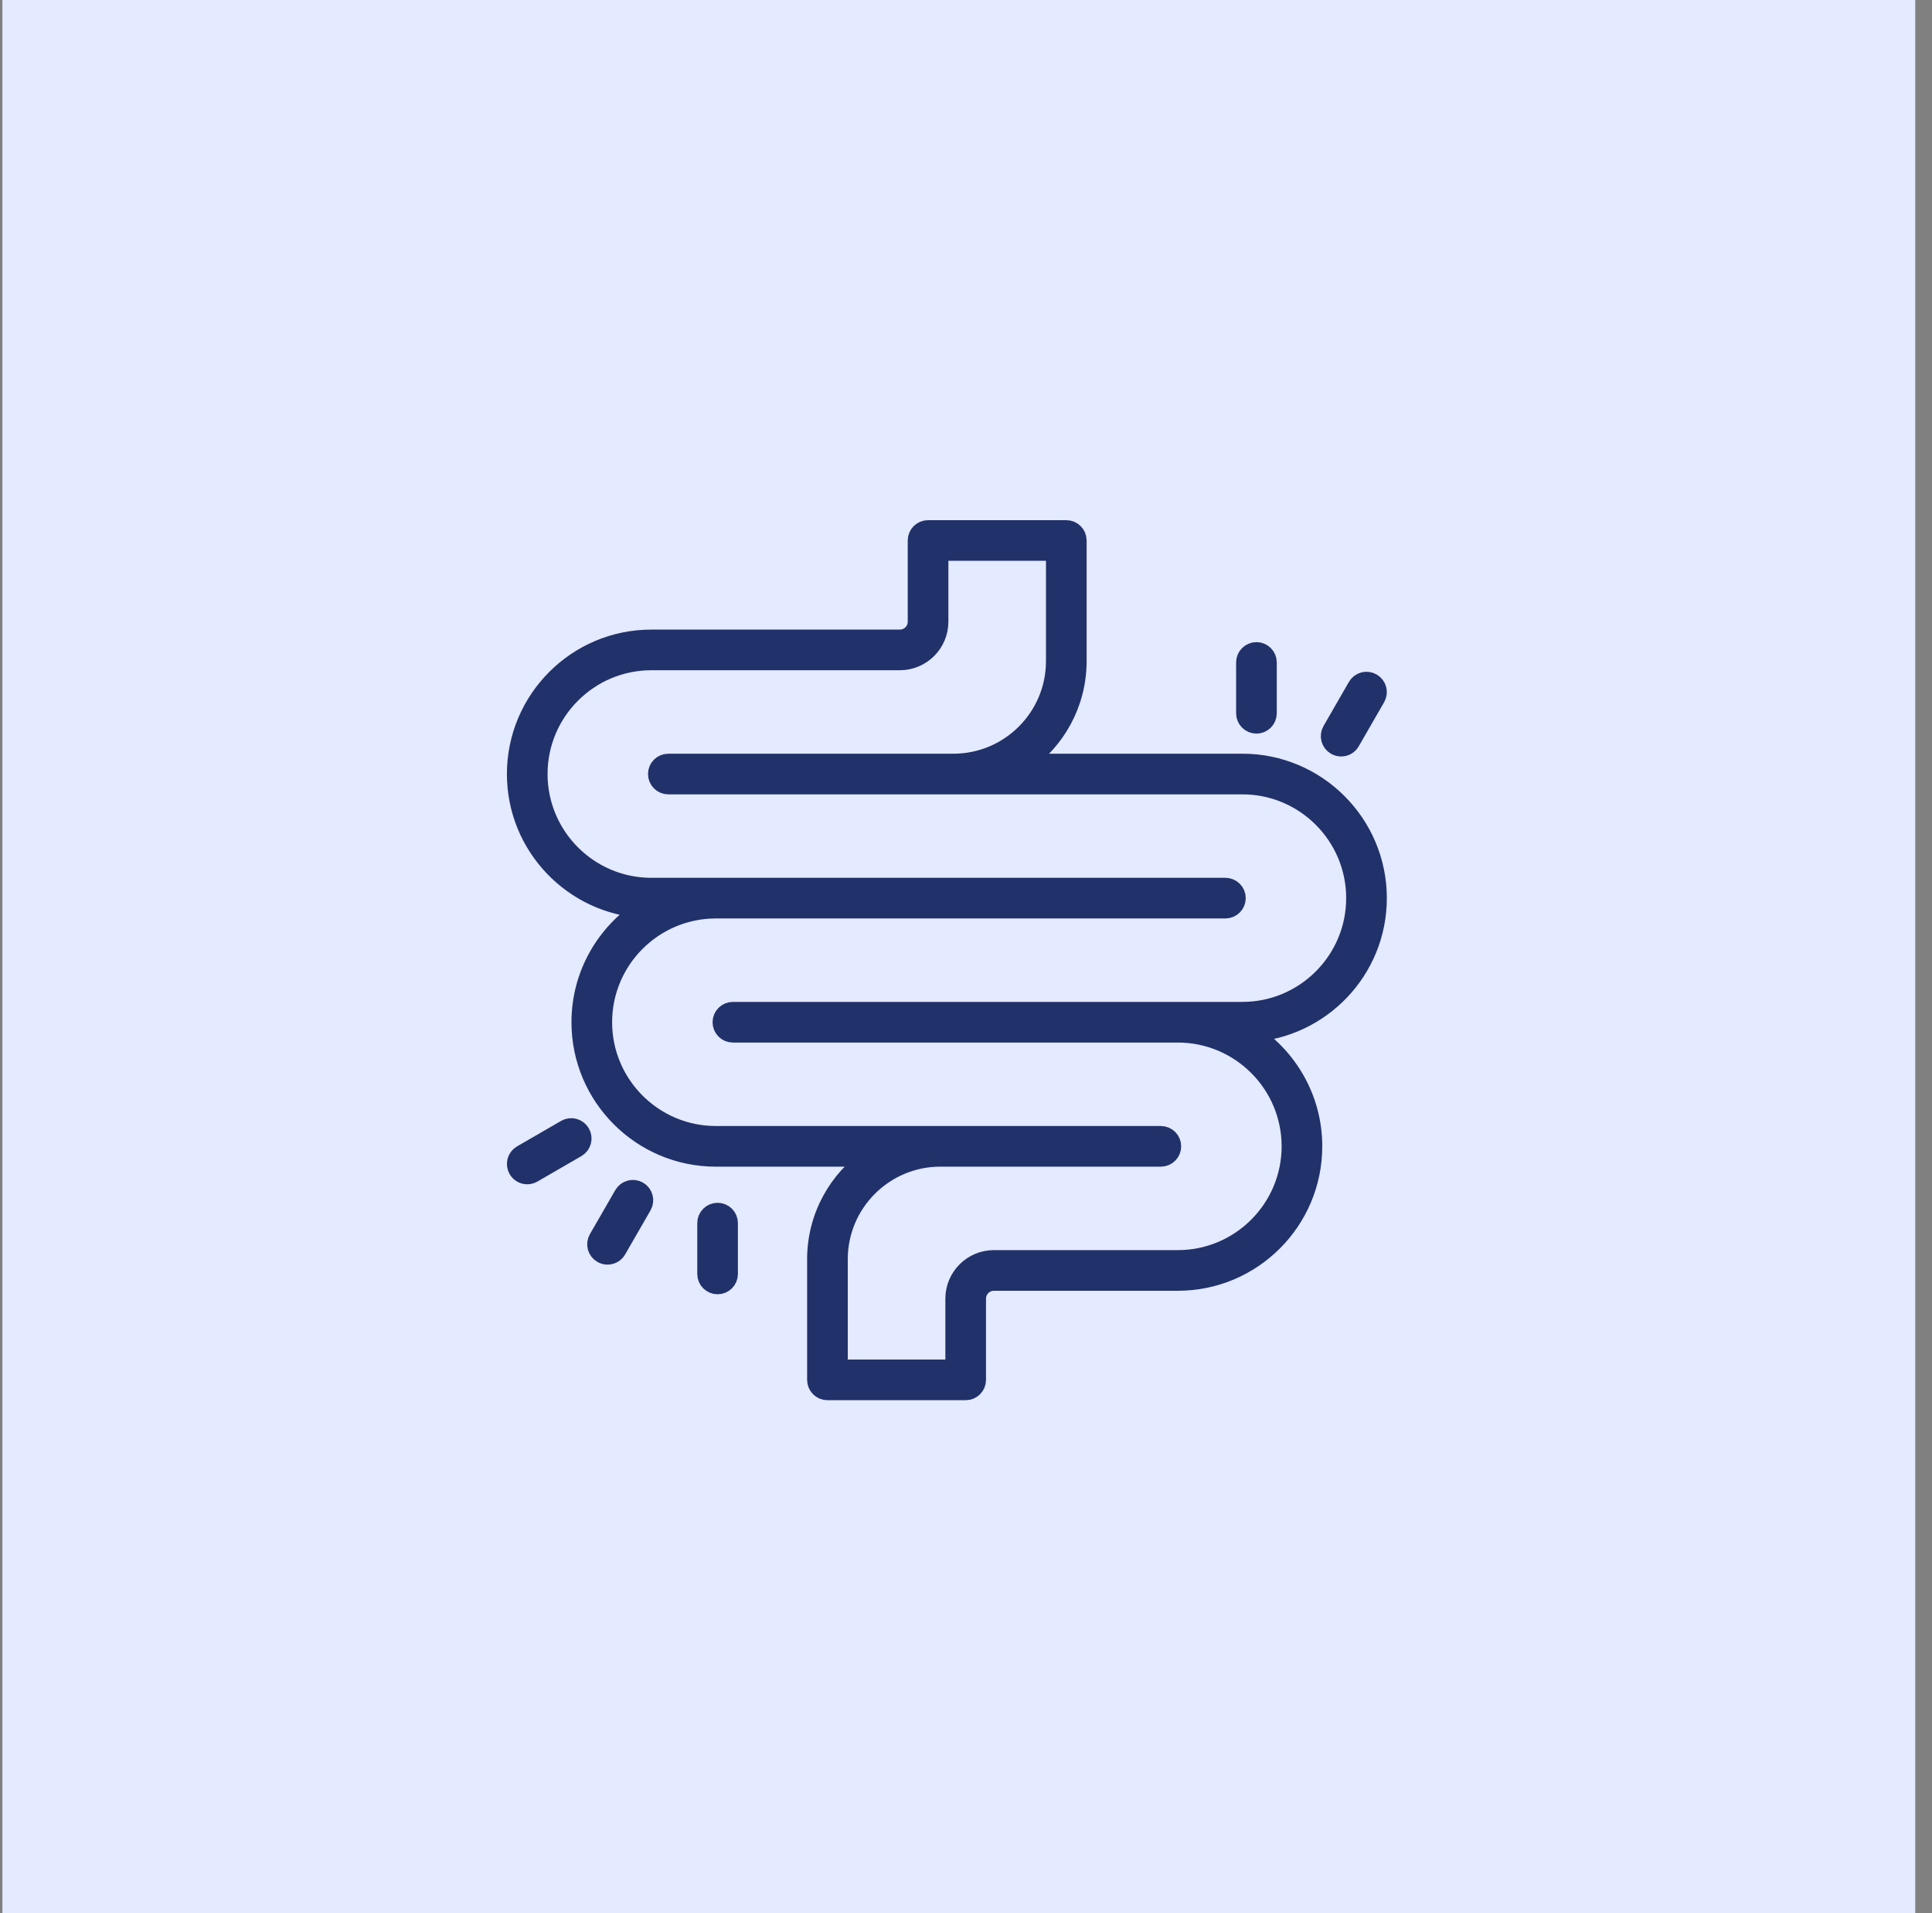
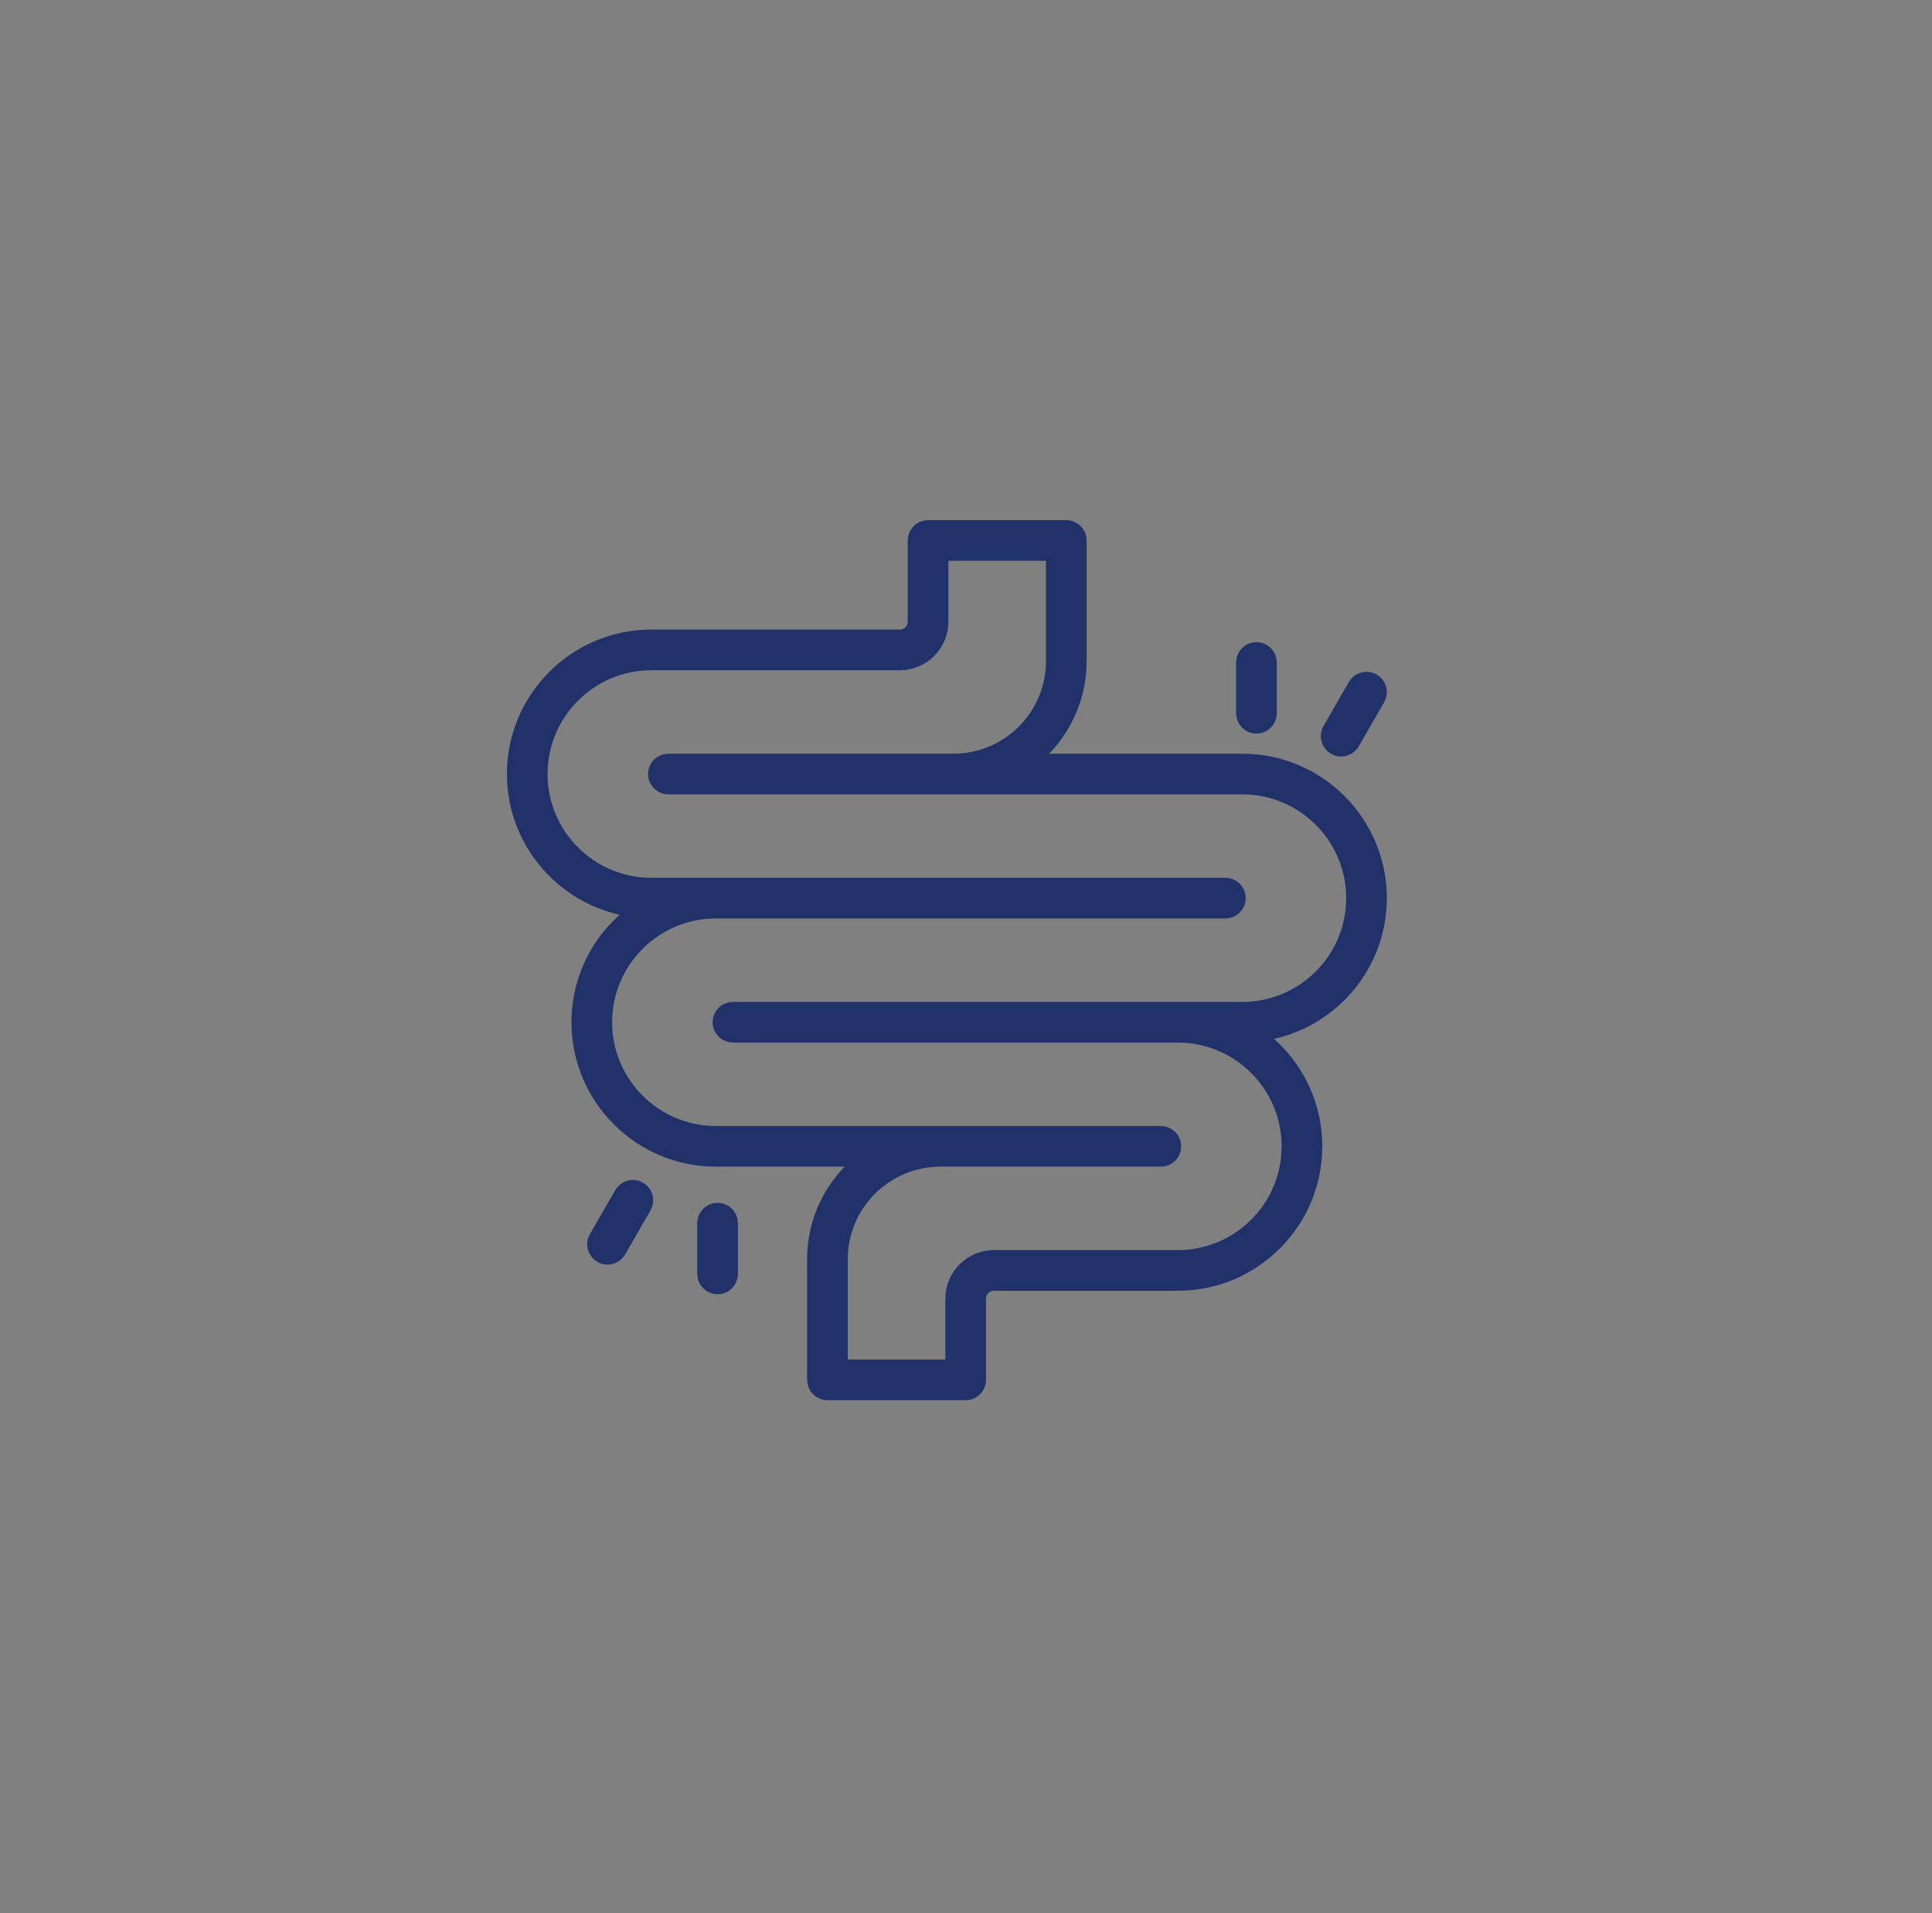
<svg xmlns="http://www.w3.org/2000/svg" width="101" height="100" viewBox="0 0 101 100" fill="none">
  <rect x="0" y="0" width="101" height="100" fill="#808080" stroke="none" />
-   <rect x="0.125" width="100" height="100" fill="#E4EAFF" />
  <path d="M64.951 39.895H53.48C55.185 38.73 56.306 36.772 56.306 34.557V28.25C56.306 27.939 56.054 27.688 55.744 27.688H48.517C48.206 27.688 47.954 27.939 47.954 28.25V32.496C47.954 32.999 47.545 33.408 47.041 33.408H34.049C30.162 33.408 27 36.571 27 40.457C27 44.21 29.95 47.278 33.651 47.487C31.685 48.739 30.375 50.932 30.375 53.431C30.375 57.318 33.537 60.48 37.424 60.48H45.519C43.815 61.645 42.694 63.602 42.694 65.818V72.125C42.694 72.436 42.946 72.687 43.256 72.687H50.483C50.794 72.687 51.046 72.436 51.046 72.125V67.879C51.046 67.376 51.455 66.967 51.958 66.967H61.576C65.463 66.967 68.625 63.804 68.625 59.917C68.625 57.419 67.314 55.225 65.349 53.973C69.05 53.765 72 50.697 72 46.944C72 43.057 68.838 39.895 64.951 39.895ZM64.951 52.868H38.314C38.003 52.868 37.751 53.12 37.751 53.431C37.751 53.742 38.003 53.993 38.314 53.993H61.576C64.842 53.993 67.5 56.651 67.5 59.917C67.5 63.184 64.842 65.842 61.576 65.842H51.958C50.835 65.842 49.921 66.756 49.921 67.879V71.562H43.819V65.818C43.819 62.874 46.213 60.48 49.157 60.48H60.686C60.997 60.48 61.249 60.228 61.249 59.917C61.249 59.606 60.997 59.355 60.686 59.355H37.424C34.158 59.355 31.5 56.697 31.5 53.431C31.5 50.164 34.158 47.507 37.424 47.507H64.061C64.372 47.507 64.624 47.255 64.624 46.944C64.624 46.633 64.372 46.382 64.061 46.382H34.049C30.783 46.382 28.125 43.724 28.125 40.457C28.125 37.191 30.783 34.533 34.049 34.533H47.041C48.165 34.533 49.079 33.619 49.079 32.496V28.812H55.181V34.557C55.181 37.501 52.786 39.895 49.843 39.895H34.939C34.628 39.895 34.376 40.147 34.376 40.457C34.376 40.768 34.628 41.02 34.939 41.02H64.951C68.217 41.02 70.875 43.678 70.875 46.944C70.875 50.211 68.217 52.868 64.951 52.868Z" fill="#21316A" stroke="#21316A" />
-   <path d="M29.581 59.022L27.281 60.352C27.012 60.507 26.92 60.851 27.076 61.12C27.18 61.301 27.369 61.401 27.563 61.401C27.659 61.401 27.756 61.377 27.844 61.325L30.144 59.995C30.413 59.839 30.505 59.495 30.349 59.226C30.194 58.958 29.85 58.864 29.581 59.022Z" fill="#21316A" stroke="#21316A" />
  <path d="M33.367 62.248C33.099 62.093 32.754 62.186 32.599 62.455L31.272 64.757C31.117 65.026 31.21 65.37 31.479 65.525C31.568 65.576 31.664 65.6 31.759 65.6C31.954 65.6 32.143 65.499 32.247 65.318L33.574 63.016C33.729 62.747 33.636 62.403 33.367 62.248Z" fill="#21316A" stroke="#21316A" />
  <path d="M37.514 63.368C37.203 63.368 36.951 63.62 36.951 63.931V66.588C36.951 66.899 37.203 67.15 37.514 67.15C37.824 67.15 38.076 66.899 38.076 66.588V63.931C38.076 63.62 37.824 63.368 37.514 63.368Z" fill="#21316A" stroke="#21316A" />
  <path d="M70.111 39.04C70.306 39.04 70.495 38.939 70.599 38.758L71.925 36.456C72.08 36.187 71.987 35.843 71.718 35.688C71.449 35.532 71.105 35.625 70.95 35.894L69.624 38.197C69.469 38.466 69.561 38.81 69.831 38.965C69.919 39.016 70.016 39.04 70.111 39.04Z" fill="#21316A" stroke="#21316A" />
  <path d="M66.246 37.282V34.625C66.246 34.314 65.994 34.063 65.684 34.063C65.373 34.063 65.121 34.314 65.121 34.625V37.282C65.121 37.593 65.373 37.845 65.684 37.845C65.994 37.845 66.246 37.593 66.246 37.282Z" fill="#21316A" stroke="#21316A" />
</svg>